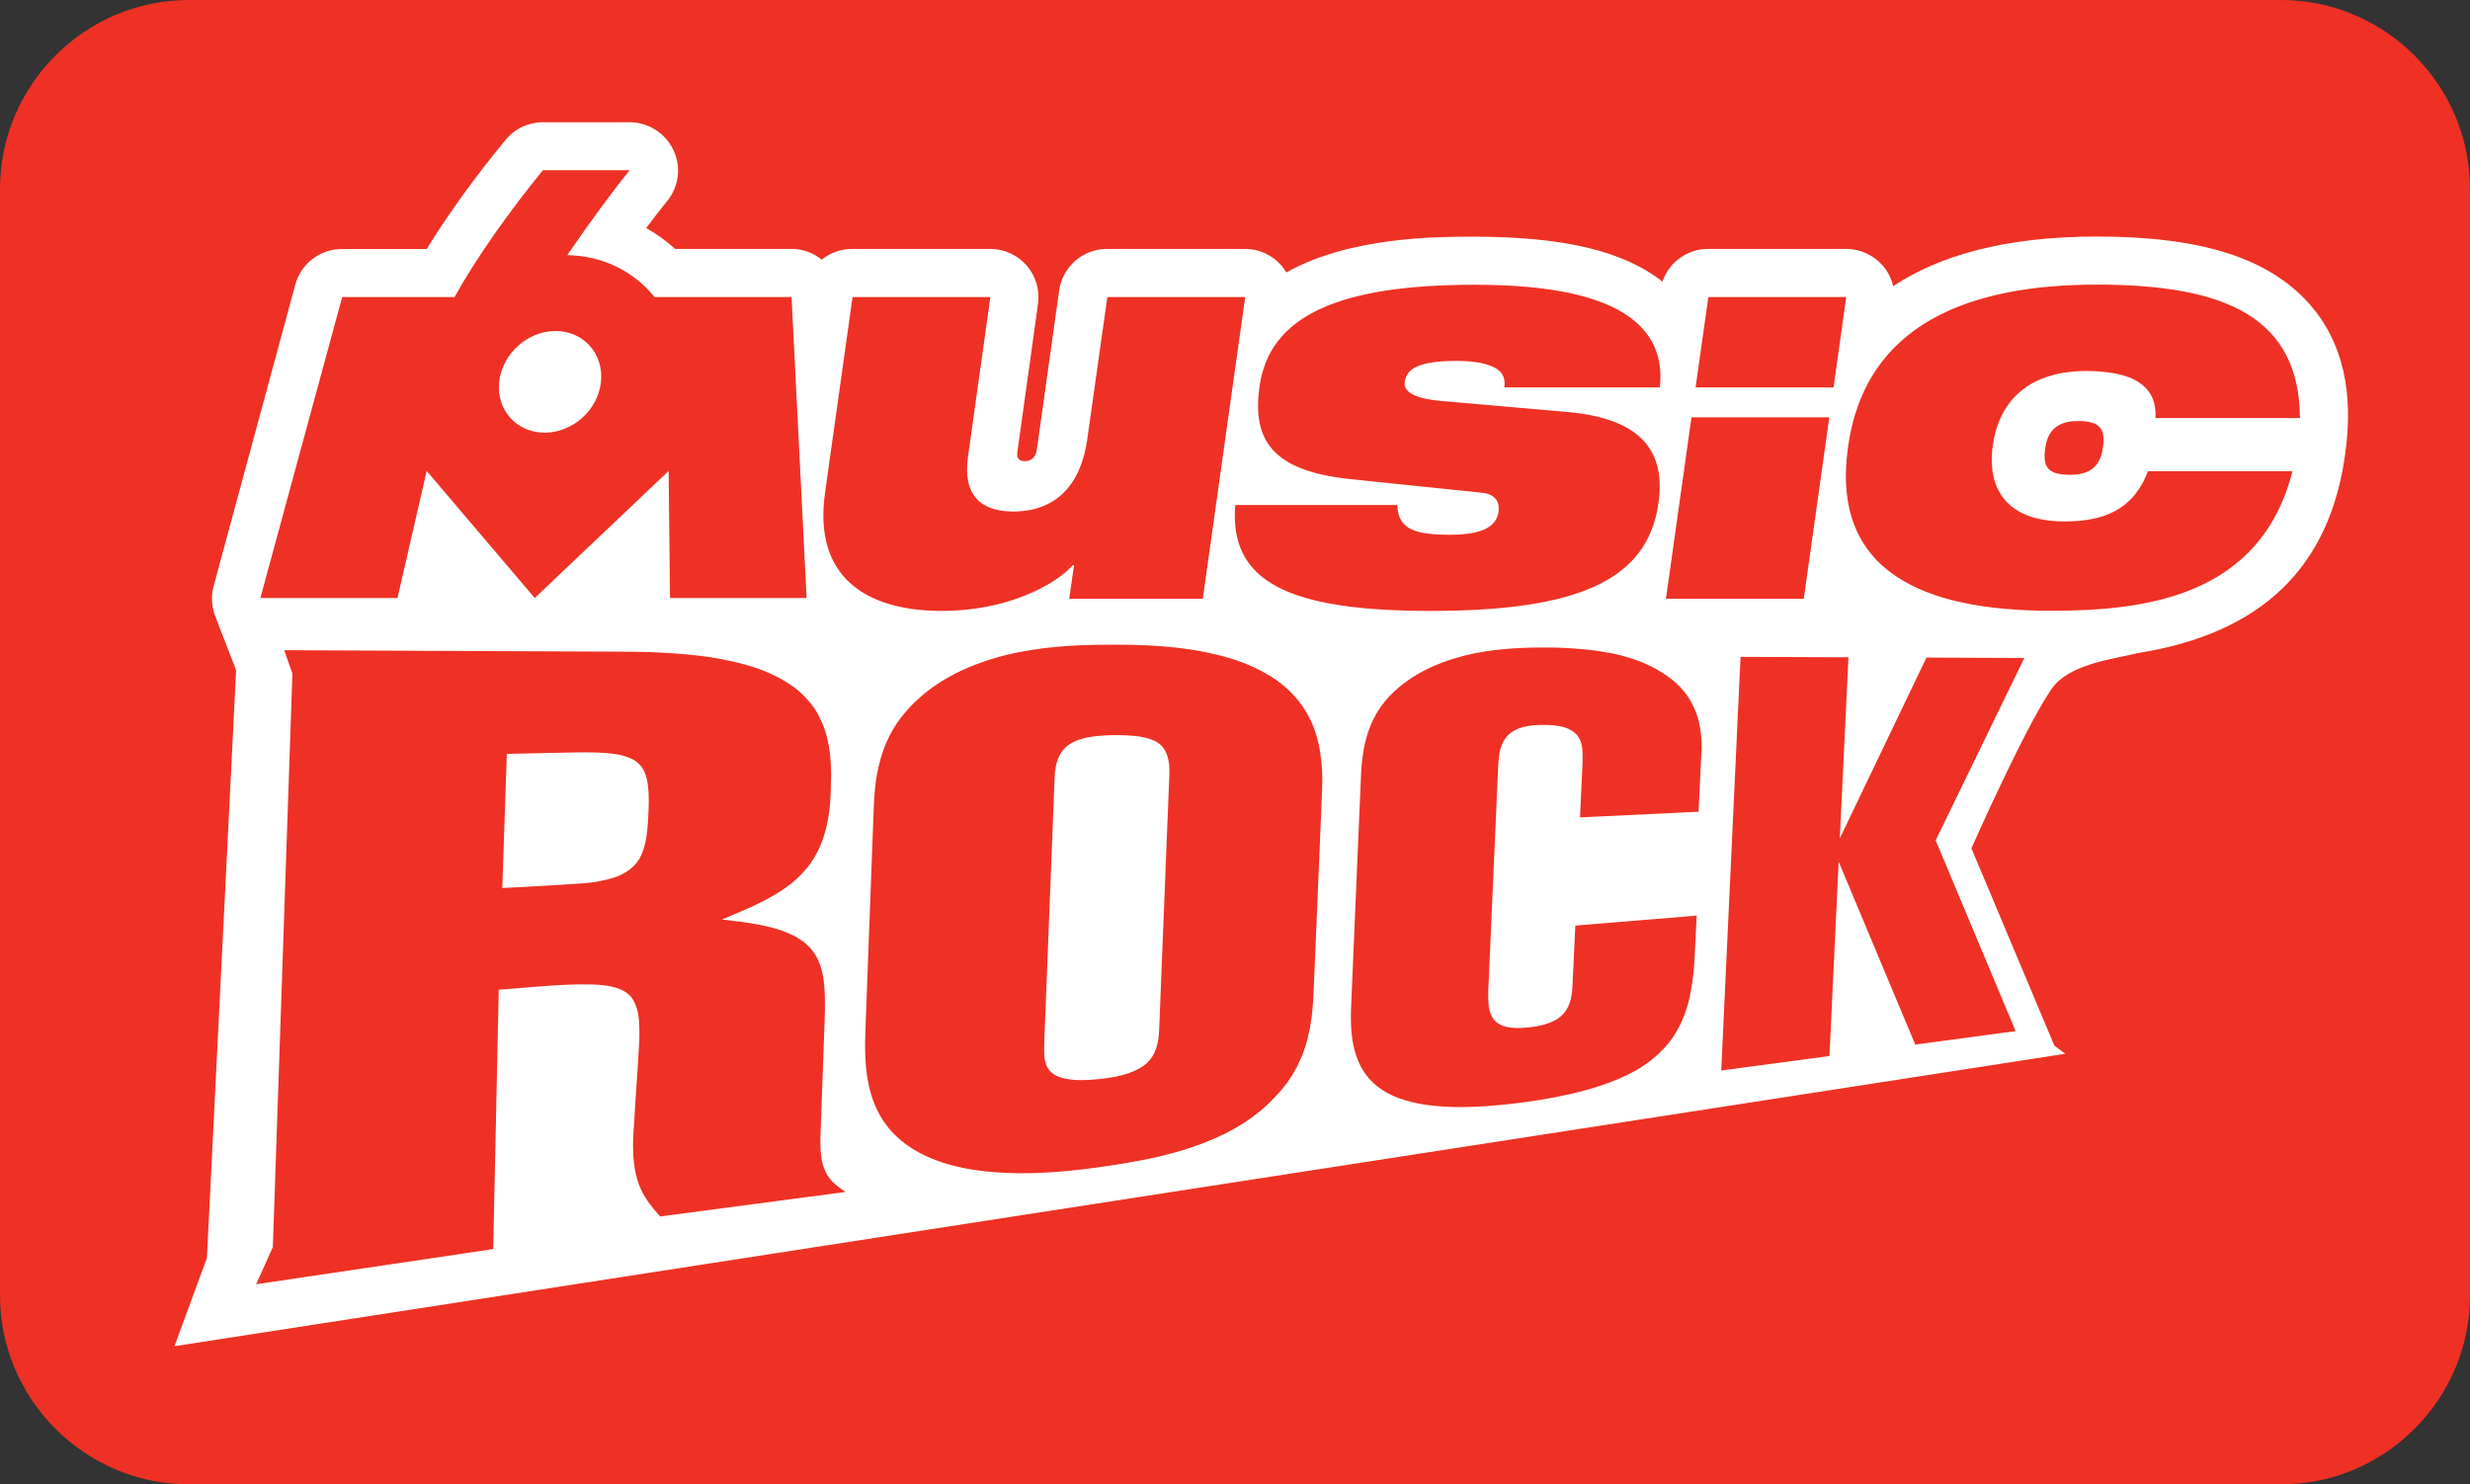
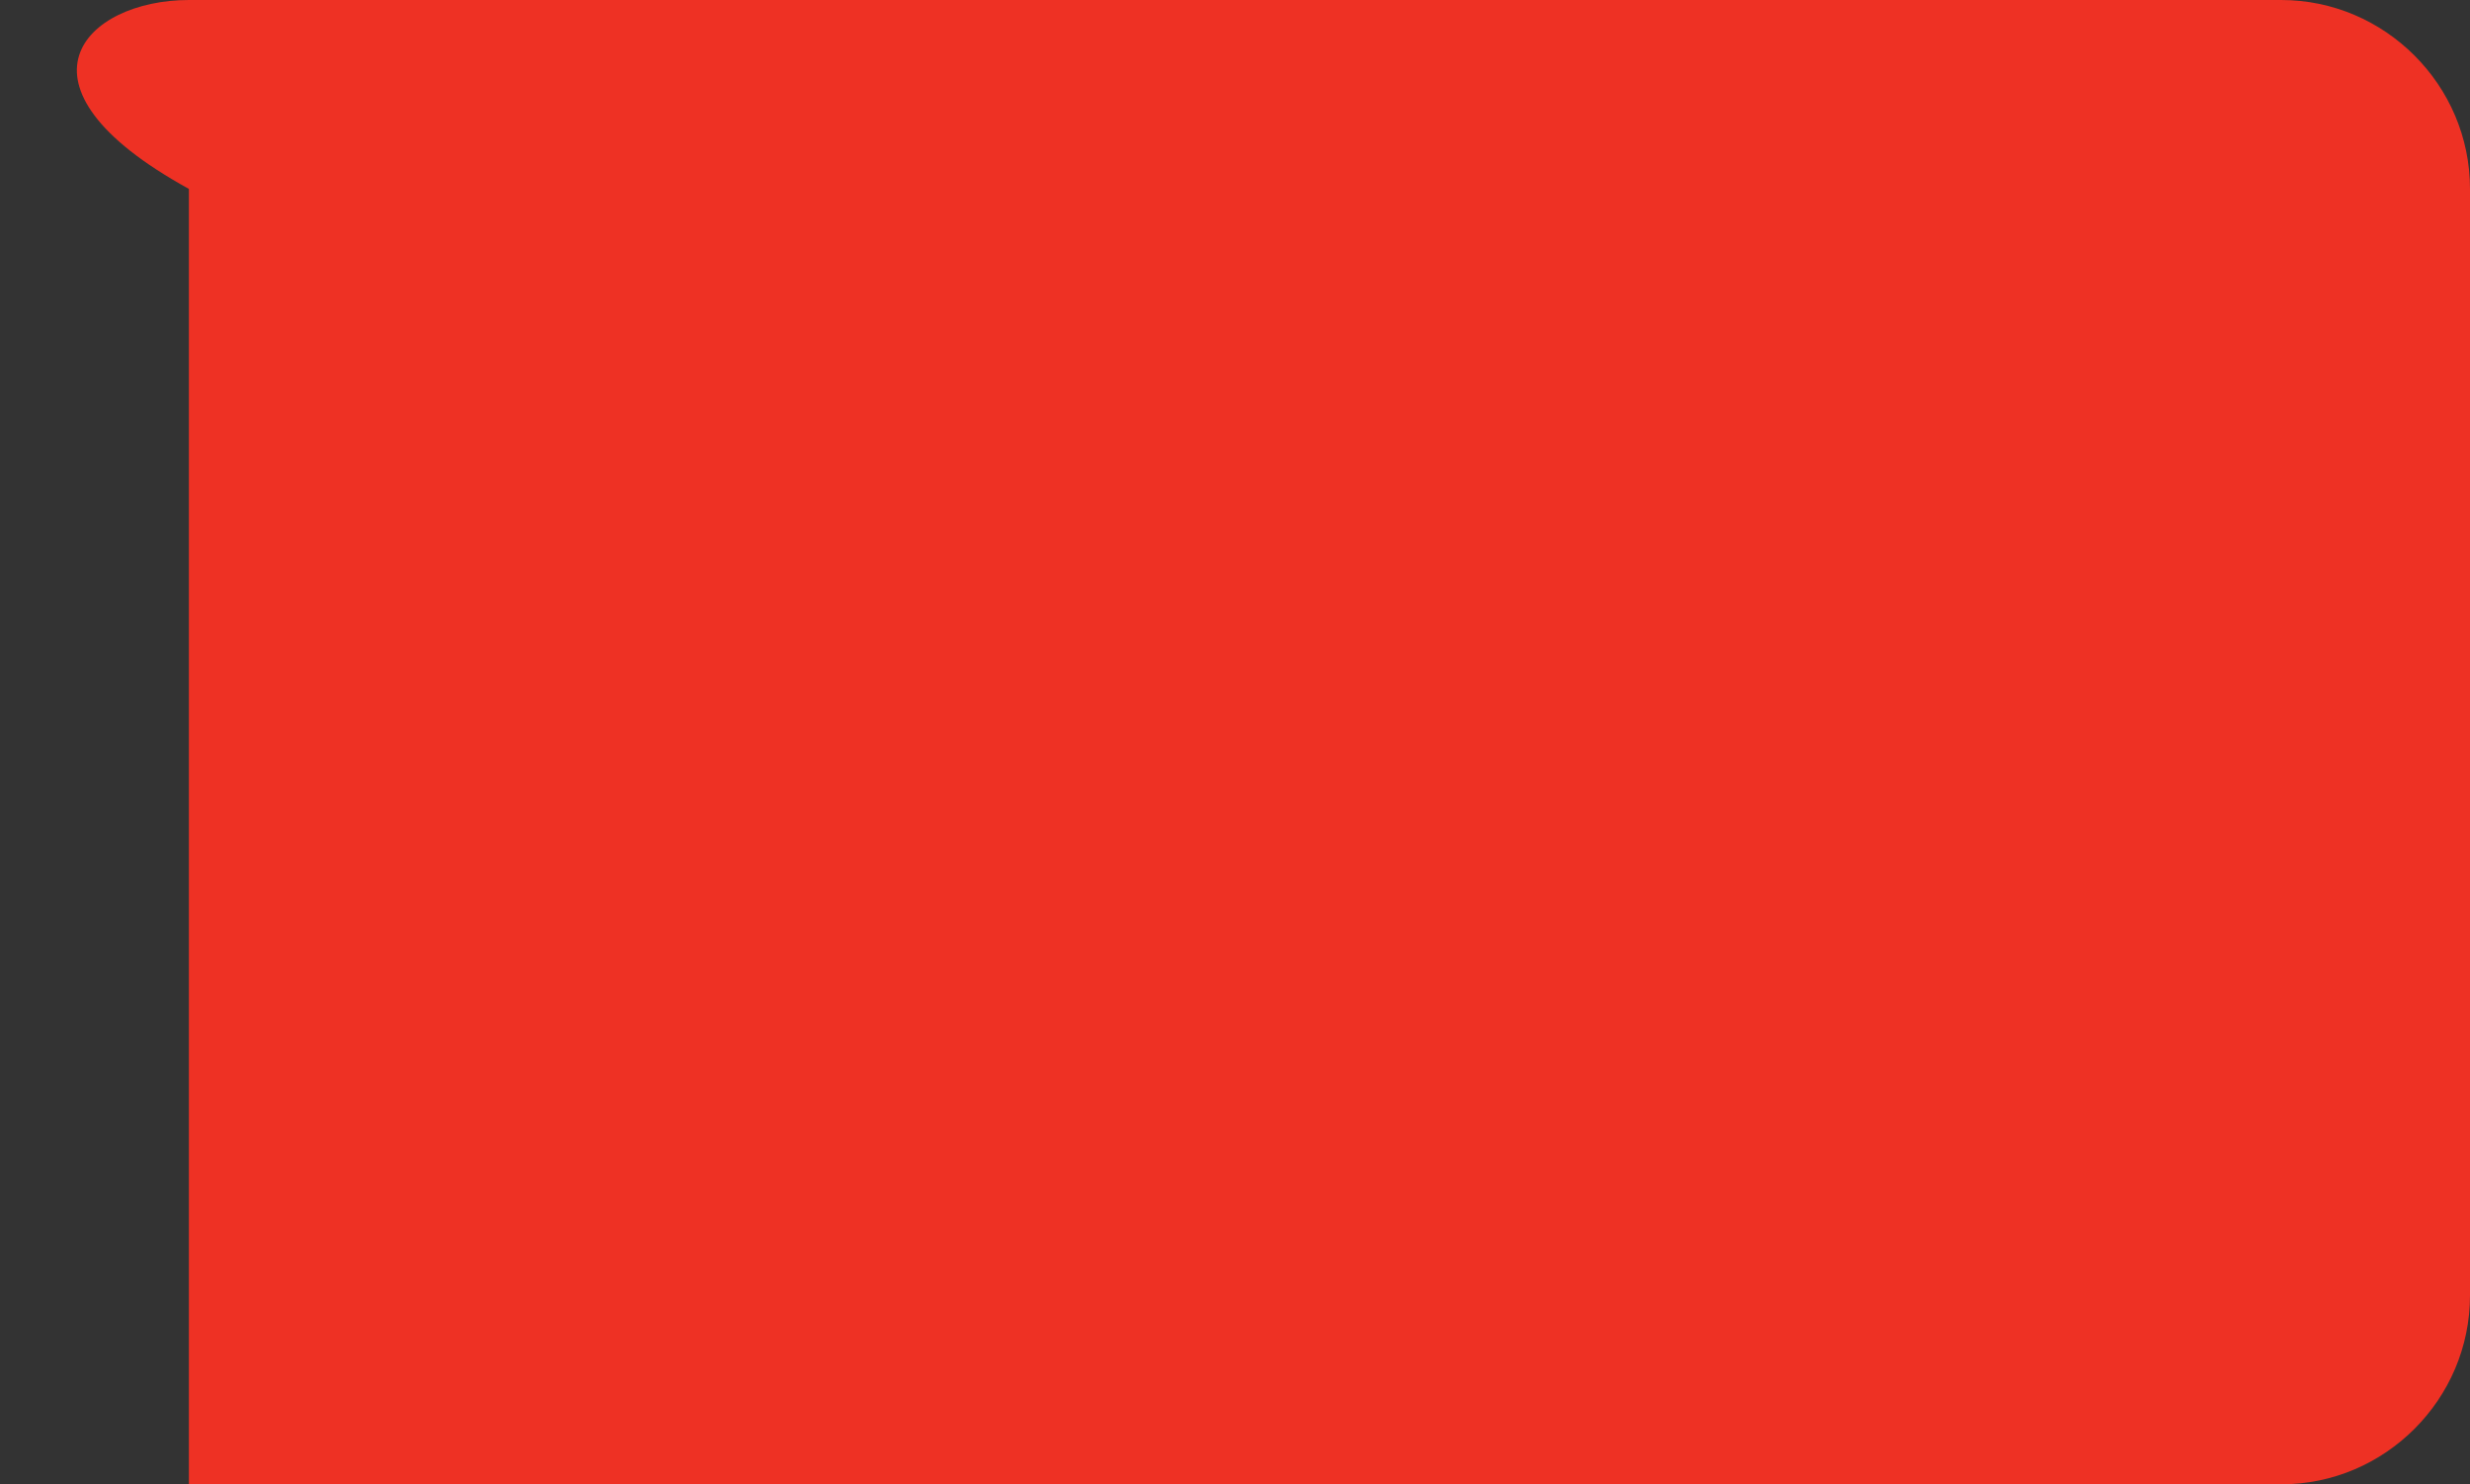
<svg xmlns="http://www.w3.org/2000/svg" version="1.1" id="Layer_1" x="0px" y="0px" width="644" height="387" viewBox="0 0 644 387" enable-background="new 0 0 651.968 708.661" xml:space="preserve">
  <rect x="0" y="0" width="644" height="387" fill="#333333" stroke="none" />
-   <path clip-path="none" d="m 644,337.752 c 0,27.064 -22.147,49.248 -49.248,49.248 H 49.248 C 22.184,387 3.29e-5,364.816 3.29e-5,337.752 V 49.25 C 3.29e-5,22.185 22.147,0.001 49.248,0.001 H 594.752 c 27.064,0 49.248,22.184 49.248,49.248 V 337.752" id="path1803" style="fill:#ee3124" />
-   <path clip-path="none" d="m 165.973,198.622 c -1.405,-1.035 -3.291,-1.701 -5.953,-2.071 -2.662,-0.37 -6.027,-0.444 -10.316,-0.37 l -17.562,0.37 -1.183,34.977 c 4.437,-0.259 8.097,-0.444 11.055,-0.592 2.995,-0.185 5.324,-0.296 7.21,-0.444 1.886,-0.111 3.291,-0.222 4.4,-0.333 1.146,-0.111 1.96,-0.259 2.625,-0.407 2.847,-0.518 5.028,-1.22 6.729,-2.255 1.701,-0.961 2.921,-2.218 3.808,-3.734 0.85,-1.553 1.405,-3.365 1.738,-5.472 0.333,-2.107 0.481,-4.622 0.592,-7.469 0.111,-3.18 0,-5.694 -0.481,-7.727 -0.481,-2.034 -1.294,-3.402 -2.662,-4.474 m 135.877,-4.991 c -1.183,-0.776 -2.736,-1.257 -4.696,-1.59 -1.997,-0.296 -4.4,-0.407 -7.321,-0.37 -2.699,0.074 -4.917,0.296 -6.803,0.702 -1.886,0.444 -3.365,1.072 -4.548,1.923 -1.183,0.924 -2.034,2.034 -2.588,3.439 -0.592,1.405 -0.85,3.106 -0.924,5.139 l -2.699,68.733 c -0.037,1.516 -0.074,2.995 0.074,4.326 0.185,1.294 0.629,2.477 1.553,3.439 0.924,0.961 2.329,1.627 4.437,1.96 2.107,0.37 4.917,0.407 8.689,-0.037 2.921,-0.333 5.324,-0.813 7.247,-1.479 1.96,-0.702 3.439,-1.516 4.622,-2.514 1.146,-1.035 1.96,-2.292 2.477,-3.734 0.518,-1.405 0.776,-3.069 0.85,-4.954 l 2.662,-66.478 c 0.111,-2.144 -0.074,-3.845 -0.592,-5.25 -0.481,-1.442 -1.257,-2.477 -2.44,-3.254 z M 602.368,79.531 C 591.757,67.33 574.084,61.673 546.723,61.673 c -24.365,0 -41.373,5.139 -53.131,12.941 -0.444,-1.997 -1.368,-3.845 -2.736,-5.398 -2.403,-2.736 -5.879,-4.326 -9.539,-4.326 h -35.938 c -5.472,0 -10.242,3.512 -11.942,8.541 -10.02,-7.986 -25.844,-11.721 -49.027,-11.721 -9.872,0 -32.389,0 -49.027,9.317 -0.37,-0.666 -0.776,-1.22 -1.294,-1.812 -2.366,-2.736 -5.842,-4.326 -9.502,-4.326 h -35.938 c -6.285,0 -11.61,4.622 -12.497,10.833 l -5.805,41.41 c -0.259,1.96 -1.331,3.106 -3.143,3.106 -1.405,0 -2.181,-0.702 -1.96,-2.329 l 5.398,-38.674 c 0.518,-3.623 -0.592,-7.247 -2.958,-10.02 -2.403,-2.736 -5.879,-4.326 -9.539,-4.326 h -35.938 c -2.995,0 -5.768,1.035 -7.949,2.81 -2.181,-1.775 -4.917,-2.81 -7.912,-2.81 h -30.318 c -2.329,-2.107 -4.843,-3.919 -7.543,-5.435 2.034,-2.699 3.882,-5.102 5.398,-6.951 3.106,-3.771 3.808,-8.948 1.701,-13.347 -2.071,-4.437 -6.544,-7.284 -11.425,-7.284 h -22.628 c -3.771,0 -7.321,1.664 -9.724,4.622 -7.801,9.428 -14.937,19.3 -20.557,28.432 H 89.143 c -5.694,0 -10.685,3.808 -12.164,9.317 l -21.297,78.642 c -0.702,2.551 -0.481,5.213 0.37,7.616 l 5.509,14.235 -7.616,153.254 -8.467,22.997 493.001,-76.239 -2.847,-2.144 -21.629,-51.43 c 0,0 13.643,-30.836 20.742,-41.336 4.474,-6.655 15.455,-7.838 22.739,-9.576 32.093,-5.139 49.84,-22.184 53.944,-51.689 2.366,-16.379 -0.702,-29.468 -9.058,-39.044 z M 445.417,77.46 h 35.938 l -3.291,23.552 h -35.975 l 3.328,-23.552 z m -4.4,31.353 h 35.938 l -6.655,47.289 h -35.938 l 6.655,-47.289 z m -54.536,19.67 -34.607,-3.586 c -20.557,-2.181 -25.401,-10.537 -23.478,-24.181 2.625,-18.524 20.964,-26.473 56.088,-26.473 24.439,0 50.69,4.474 48.287,26.769 h -40.56 c 0.296,-2.034 -0.185,-3.734 -2.034,-4.88 -1.849,-1.146 -5.028,-2.034 -10.353,-2.034 -10.796,0 -13.126,2.44 -13.569,5.472 -0.296,1.997 1.294,4.141 8.948,4.917 l 33.794,2.958 c 19.152,1.775 25.327,10.389 23.404,23.774 -2.847,20.298 -21.481,28.063 -59.416,28.063 -37.38,0 -52.539,-7.764 -50.912,-27.619 h 42.26 c 0,3.143 1.294,5.176 3.586,6.322 2.44,1.146 5.99,1.442 10.02,1.442 9.206,0 12.275,-2.44 12.793,-6.064 0.259,-2.292 -0.592,-4.437 -4.252,-4.88 z M 89.216,77.46 h 29.283 c 5.879,-10.537 14.383,-22.48 23.071,-33.091 h 22.628 c -4.4,5.361 -10.5,13.717 -16.305,22.147 9.502,0.185 17.562,4.4 22.776,10.944 h 35.716 l 3.919,78.457 h -31.538 -4.067 l -0.37,-33.128 -34.903,33.128 -28.174,-33.128 -7.616,33.128 h -0.333 -0.813 -34.607 L 89.216,77.46 z M 172.11,317.158 c -0.924,-1.035 -1.849,-2.107 -2.699,-3.254 -0.85,-1.146 -1.664,-2.403 -2.329,-3.882 -0.702,-1.516 -1.22,-3.291 -1.59,-5.398 -0.333,-2.144 -0.518,-4.659 -0.407,-7.69 0.037,-0.85 0.111,-2.662 0.296,-4.917 0.111,-2.255 0.296,-4.917 0.481,-7.653 0.185,-2.699 0.37,-5.398 0.518,-7.764 0.148,-2.329 0.259,-4.178 0.296,-5.25 0.111,-3.697 0,-6.507 -0.703,-8.615 -0.666,-2.181 -1.812,-3.66 -3.771,-4.585 -1.96,-0.961 -4.659,-1.405 -8.393,-1.479 -3.771,-0.111 -8.541,0.148 -14.641,0.629 -0.702,0.074 -1.405,0.111 -2.107,0.185 -0.739,0.037 -1.479,0.111 -2.255,0.185 -0.776,0.037 -1.553,0.148 -2.329,0.185 -0.776,0.074 -1.627,0.148 -2.44,0.185 l -1.442,67.624 -61.819,9.169 4.363,-9.687 5.102,-149.557 -2.144,-6.064 86.259,0.37 c 3.734,0 7.801,0.037 12.053,0.259 4.215,0.222 8.504,0.555 12.719,1.183 4.178,0.666 8.282,1.553 12.09,2.847 3.771,1.294 7.21,3.032 10.168,5.25 1.368,1.072 2.514,2.218 3.512,3.402 0.998,1.146 1.849,2.366 2.514,3.66 0.666,1.294 1.257,2.551 1.664,3.882 0.444,1.331 0.776,2.736 1.035,4.104 0.148,0.924 0.296,1.96 0.37,2.921 0.111,0.998 0.148,2.034 0.185,2.995 0.037,0.998 0.037,2.034 0,3.032 0,1.035 -0.037,2.107 -0.074,3.106 -0.037,1.627 -0.148,3.18 -0.333,4.622 -0.185,1.442 -0.407,2.81 -0.702,4.104 -0.296,1.257 -0.666,2.44 -1.035,3.623 -0.407,1.109 -0.85,2.218 -1.368,3.18 -1.146,2.255 -2.514,4.141 -4.141,5.805 -1.59,1.701 -3.475,3.18 -5.583,4.548 -2.107,1.331 -4.437,2.551 -6.951,3.771 -2.551,1.183 -5.324,2.329 -8.245,3.549 3.475,0.37 6.507,0.776 9.169,1.257 2.625,0.481 4.88,1.072 6.803,1.775 1.923,0.702 3.512,1.516 4.807,2.44 1.331,0.887 2.366,1.96 3.18,3.143 0.739,0.998 1.257,2.144 1.701,3.402 0.407,1.22 0.702,2.588 0.887,4.067 0.185,1.479 0.296,3.069 0.296,4.807 0.037,1.701 0,3.586 -0.074,5.546 l -0.887,24.661 -0.185,5.324 c -0.074,2.329 0,4.252 0.259,5.842 0.259,1.59 0.702,2.847 1.257,3.882 0.555,1.072 1.294,1.96 2.144,2.699 0.813,0.776 1.812,1.442 2.884,2.181 l -48.361,6.396 z m 106.668,-161.055 1.257,-8.763 h -0.296 c -4.474,5.028 -16.934,11.942 -34.163,11.942 -19.855,0 -33.572,-8.911 -30.466,-30.799 l 7.173,-51.023 h 35.938 l -5.842,41.669 c -1.405,9.946 3.328,14.235 11.794,14.235 11.203,0 17.673,-7.025 19.3,-18.819 l 5.25,-37.084 h 35.938 l -11.055,78.642 h -34.829 z m 65.812,52.761 -1.997,47.548 c -0.074,1.479 -0.111,2.995 -0.222,4.511 -0.074,1.553 -0.259,3.143 -0.444,4.696 -0.222,1.627 -0.518,3.217 -0.924,4.88 -0.407,1.627 -0.924,3.291 -1.59,4.917 -0.481,1.109 -0.998,2.292 -1.627,3.402 -0.629,1.146 -1.331,2.292 -2.144,3.402 -0.813,1.109 -1.738,2.255 -2.773,3.328 -0.998,1.109 -2.144,2.255 -3.402,3.365 -3.032,2.625 -6.396,4.807 -9.983,6.618 -3.66,1.812 -7.469,3.254 -11.351,4.437 -3.882,1.146 -7.801,2.071 -11.573,2.736 -3.808,0.739 -7.432,1.257 -10.648,1.701 -14.494,2.034 -25.659,1.849 -34.2,0.222 -8.689,-1.701 -14.567,-4.88 -18.524,-8.874 -3.956,-3.993 -5.916,-8.763 -6.84,-13.606 -0.924,-4.807 -0.85,-9.613 -0.702,-13.68 l 2.181,-58.196 c 0.111,-2.773 0.333,-5.546 0.813,-8.319 0.518,-2.736 1.22,-5.435 2.329,-8.06 1.109,-2.625 2.625,-5.213 4.622,-7.653 1.997,-2.44 4.511,-4.807 7.58,-7.062 3.882,-2.736 8.134,-4.843 12.534,-6.396 4.363,-1.59 8.874,-2.625 13.273,-3.328 4.363,-0.702 8.689,-1.035 12.682,-1.22 3.993,-0.148 7.69,-0.148 10.944,-0.148 9.132,0.074 16.638,0.813 22.776,2.181 6.101,1.294 10.907,3.143 14.715,5.361 3.808,2.144 6.581,4.659 8.689,7.395 2.071,2.662 3.475,5.546 4.363,8.467 0.481,1.59 0.85,3.18 1.072,4.733 0.259,1.553 0.407,3.069 0.481,4.585 0.074,1.479 0.074,2.921 0.037,4.289 -0.074,1.257 -0.111,2.588 -0.148,3.771 z m 98.903,-10.242 -0.629,13.015 -2.958,0.148 -27.952,1.331 0.666,-14.161 c 0.037,-1.59 0.037,-2.995 -0.148,-4.215 -0.185,-1.22 -0.629,-2.329 -1.368,-3.18 -0.776,-0.813 -1.812,-1.516 -3.328,-1.96 -1.553,-0.444 -3.549,-0.666 -6.138,-0.592 -2.366,0.037 -4.252,0.37 -5.694,0.924 -1.479,0.592 -2.551,1.405 -3.291,2.366 -0.776,0.998 -1.257,2.144 -1.553,3.402 -0.296,1.257 -0.407,2.625 -0.481,4.03 l -2.551,57.863 c -0.074,1.849 -0.074,3.475 0.111,4.88 0.222,1.368 0.629,2.514 1.405,3.439 0.739,0.887 1.812,1.516 3.328,1.849 1.516,0.333 3.475,0.37 5.99,0.074 2.699,-0.296 4.696,-0.887 6.248,-1.664 1.553,-0.776 2.551,-1.775 3.254,-2.884 0.702,-1.109 1.109,-2.366 1.331,-3.771 0.222,-1.294 0.296,-2.699 0.333,-4.104 l 0.666,-14.087 18.856,-1.553 9.095,-0.739 3.697,-0.333 -0.111,1.96 -0.37,7.764 c -0.074,1.96 -0.222,3.845 -0.407,5.62 -0.222,1.849 -0.481,3.586 -0.813,5.25 -0.333,1.701 -0.776,3.328 -1.331,4.843 -0.555,1.516 -1.22,2.995 -1.997,4.4 -1.294,2.329 -2.958,4.4 -5.065,6.359 -2.107,1.96 -4.696,3.734 -7.838,5.287 -3.18,1.553 -6.914,2.958 -11.351,4.141 -4.511,1.22 -9.724,2.255 -15.788,3.069 -9.354,1.22 -16.934,1.553 -22.997,0.961 -6.175,-0.592 -10.759,-2.071 -14.087,-4.289 -3.365,-2.255 -5.435,-5.287 -6.655,-8.911 -1.22,-3.623 -1.516,-7.912 -1.294,-12.682 l 2.551,-59.749 c 0.074,-2.181 0.259,-4.252 0.555,-6.248 0.296,-1.997 0.739,-3.882 1.368,-5.731 0.629,-1.886 1.479,-3.66 2.514,-5.361 1.109,-1.738 2.44,-3.402 4.141,-4.991 2.995,-2.81 6.359,-4.917 9.946,-6.544 3.549,-1.59 7.247,-2.699 10.907,-3.475 3.623,-0.739 7.173,-1.109 10.463,-1.331 3.217,-0.222 6.212,-0.222 8.652,-0.222 2.995,0 5.953,0.148 8.837,0.407 2.884,0.222 5.694,0.666 8.43,1.183 2.662,0.592 5.25,1.331 7.653,2.329 2.366,0.998 4.622,2.218 6.655,3.697 0.776,0.555 1.479,1.109 2.107,1.701 0.666,0.592 1.22,1.183 1.738,1.812 0.518,0.629 0.998,1.22 1.405,1.849 0.407,0.666 0.776,1.257 1.109,1.96 0.666,1.22 1.109,2.477 1.479,3.808 0.333,1.257 0.555,2.514 0.702,3.845 0.148,1.22 0.185,2.477 0.185,3.734 -0.111,1.183 -0.148,2.366 -0.185,3.475 z m 61.191,20.483 20.853,49.729 -26.177,3.512 -19.966,-47.695 -2.403,50.69 -28.211,3.771 5.028,-107.851 28.137,0.111 -2.255,47.215 22.591,-47.141 25.512,0.111 -23.108,47.548 z M 544.024,96.723 c -16.12,0 -22.997,8.911 -24.439,19.411 -1.701,12.053 4.4,19.818 18.635,19.818 10.057,0 17.932,-2.847 21.814,-13.089 h 37.676 c -8.319,32.647 -38.193,36.382 -62.928,36.382 -33.091,0 -57.567,-10.057 -52.946,-42.741 4.511,-32.204 31.834,-42.297 64.888,-42.297 33.794,0 52.724,8.652 52.946,34.792 h -37.676 c 0.222,-4.88 -1.627,-7.875 -5.361,-9.946 -3.069,-1.627 -7.986,-2.329 -12.608,-2.329 z m 4.252,20.039 c -0.629,4.622 -3.18,7.025 -8.504,7.025 -5.879,0 -7.247,-1.997 -6.507,-7.025 0.629,-4.548 3.254,-6.988 8.504,-6.988 5.99,-0.037 7.21,2.292 6.507,6.988 z m -406.262,-3.956 c 7.321,0 13.902,-5.916 14.678,-13.236 0.776,-7.321 -4.548,-13.273 -11.831,-13.273 -7.358,0 -13.902,5.953 -14.715,13.273 -0.776,7.321 4.548,13.236 11.868,13.236 z" id="path1805" style="fill:#ffffff" />
+   <path clip-path="none" d="m 644,337.752 c 0,27.064 -22.147,49.248 -49.248,49.248 H 49.248 V 49.25 C 3.29e-5,22.185 22.147,0.001 49.248,0.001 H 594.752 c 27.064,0 49.248,22.184 49.248,49.248 V 337.752" id="path1803" style="fill:#ee3124" />
</svg>